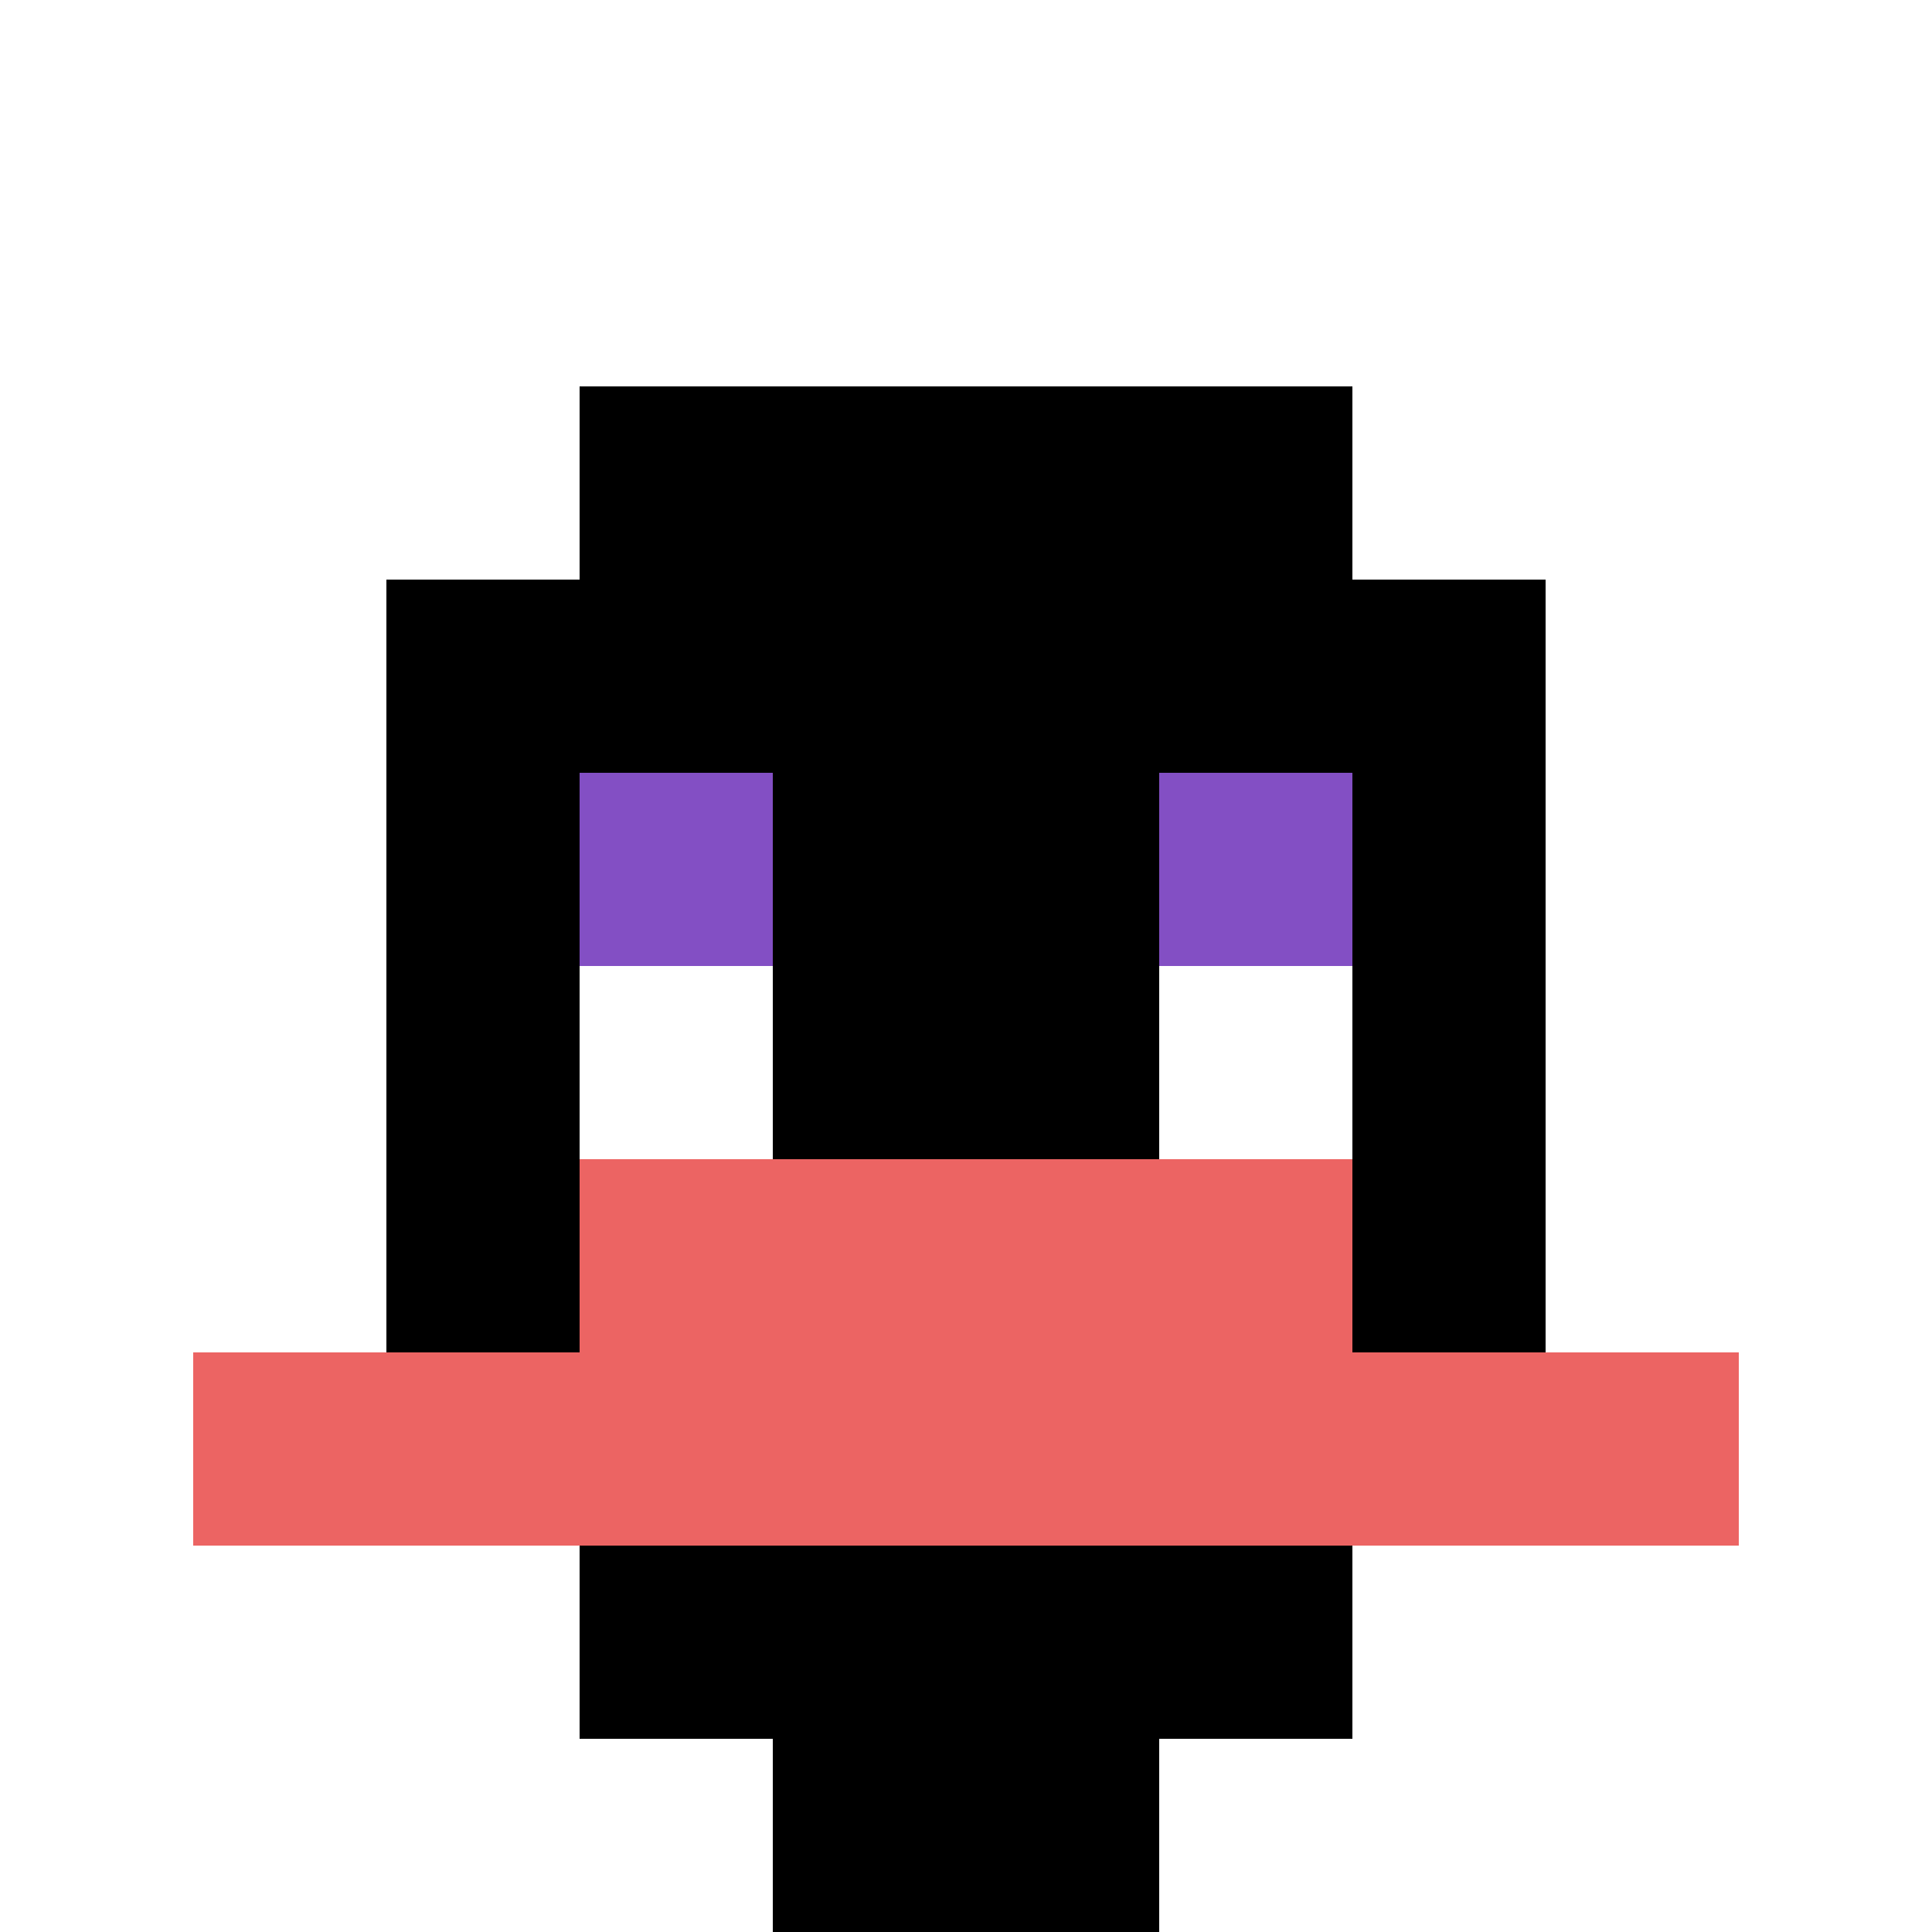
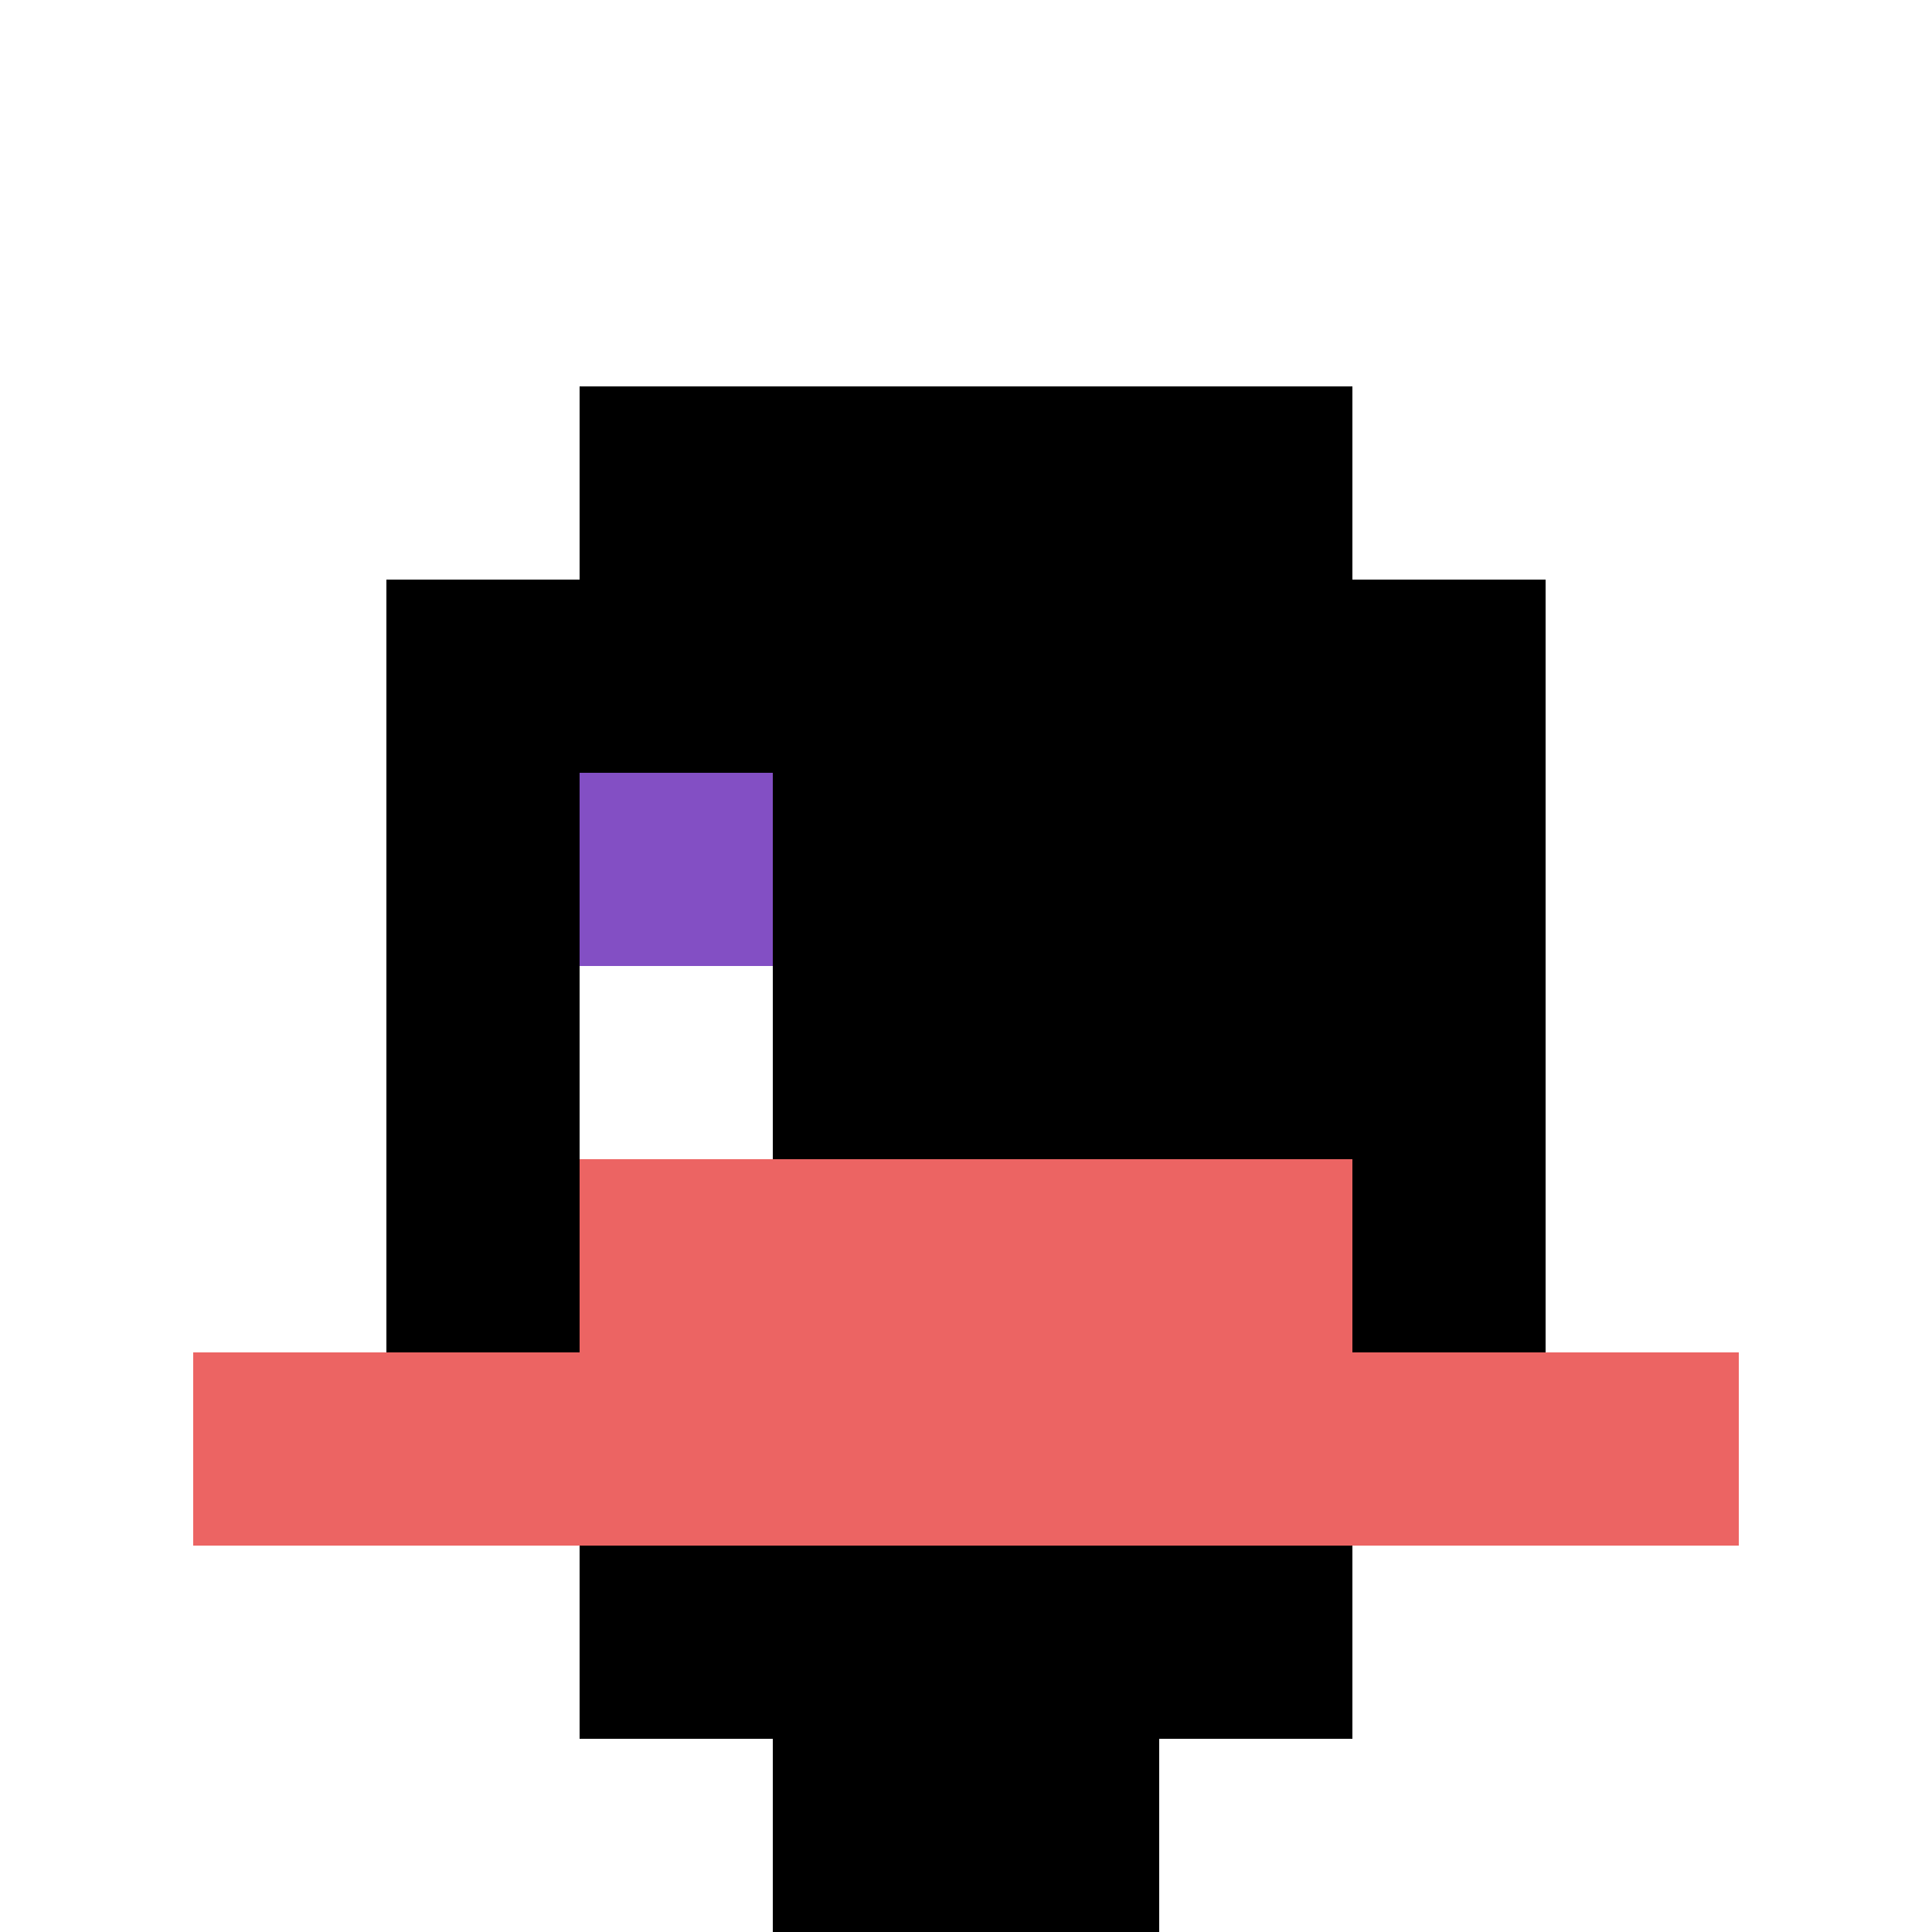
<svg xmlns="http://www.w3.org/2000/svg" version="1.1" width="534" height="534">
  <title>'goose-pfp-947142' by Dmitri Cherniak</title>
  <desc>seed=947142
backgroundColor=#0e0e0e
padding=26
innerPadding=0
timeout=1000
dimension=1
border=false
Save=function(){return n.handleSave()}
frame=26

Rendered at Sat Sep 14 2024 10:26:01 GMT+0100 (British Summer Time)
Generated in &lt;1ms
</desc>
  <defs />
  <rect width="100%" height="100%" fill="#0e0e0e" />
  <g>
    <g id="0-0">
      <rect x="0" y="0" height="534" width="534" fill="#ffffff" />
      <g>
        <rect id="0-0-3-2-4-7" x="160.2" y="106.8" width="213.6" height="373.8" fill="#000000" />
        <rect id="0-0-2-3-6-5" x="106.8" y="160.2" width="320.4" height="267" fill="#000000" />
        <rect id="0-0-4-8-2-2" x="213.6" y="427.2" width="106.8" height="106.8" fill="#000000" />
        <rect id="0-0-1-7-8-1" x="53.4" y="373.8" width="427.2" height="53.4" fill="#EC6463" />
        <rect id="0-0-3-6-4-2" x="160.2" y="320.4" width="213.6" height="106.8" fill="#EC6463" />
        <rect id="0-0-3-4-1-1" x="160.2" y="213.6" width="53.4" height="53.4" fill="#834FC4" />
-         <rect id="0-0-6-4-1-1" x="320.4" y="213.6" width="53.4" height="53.4" fill="#834FC4" />
        <rect id="0-0-3-5-1-1" x="160.2" y="267" width="53.4" height="53.4" fill="#ffffff" />
-         <rect id="0-0-6-5-1-1" x="320.4" y="267" width="53.4" height="53.4" fill="#ffffff" />
      </g>
      <rect x="0" y="0" stroke="white" stroke-width="0" height="534" width="534" fill="none" />
    </g>
  </g>
</svg>